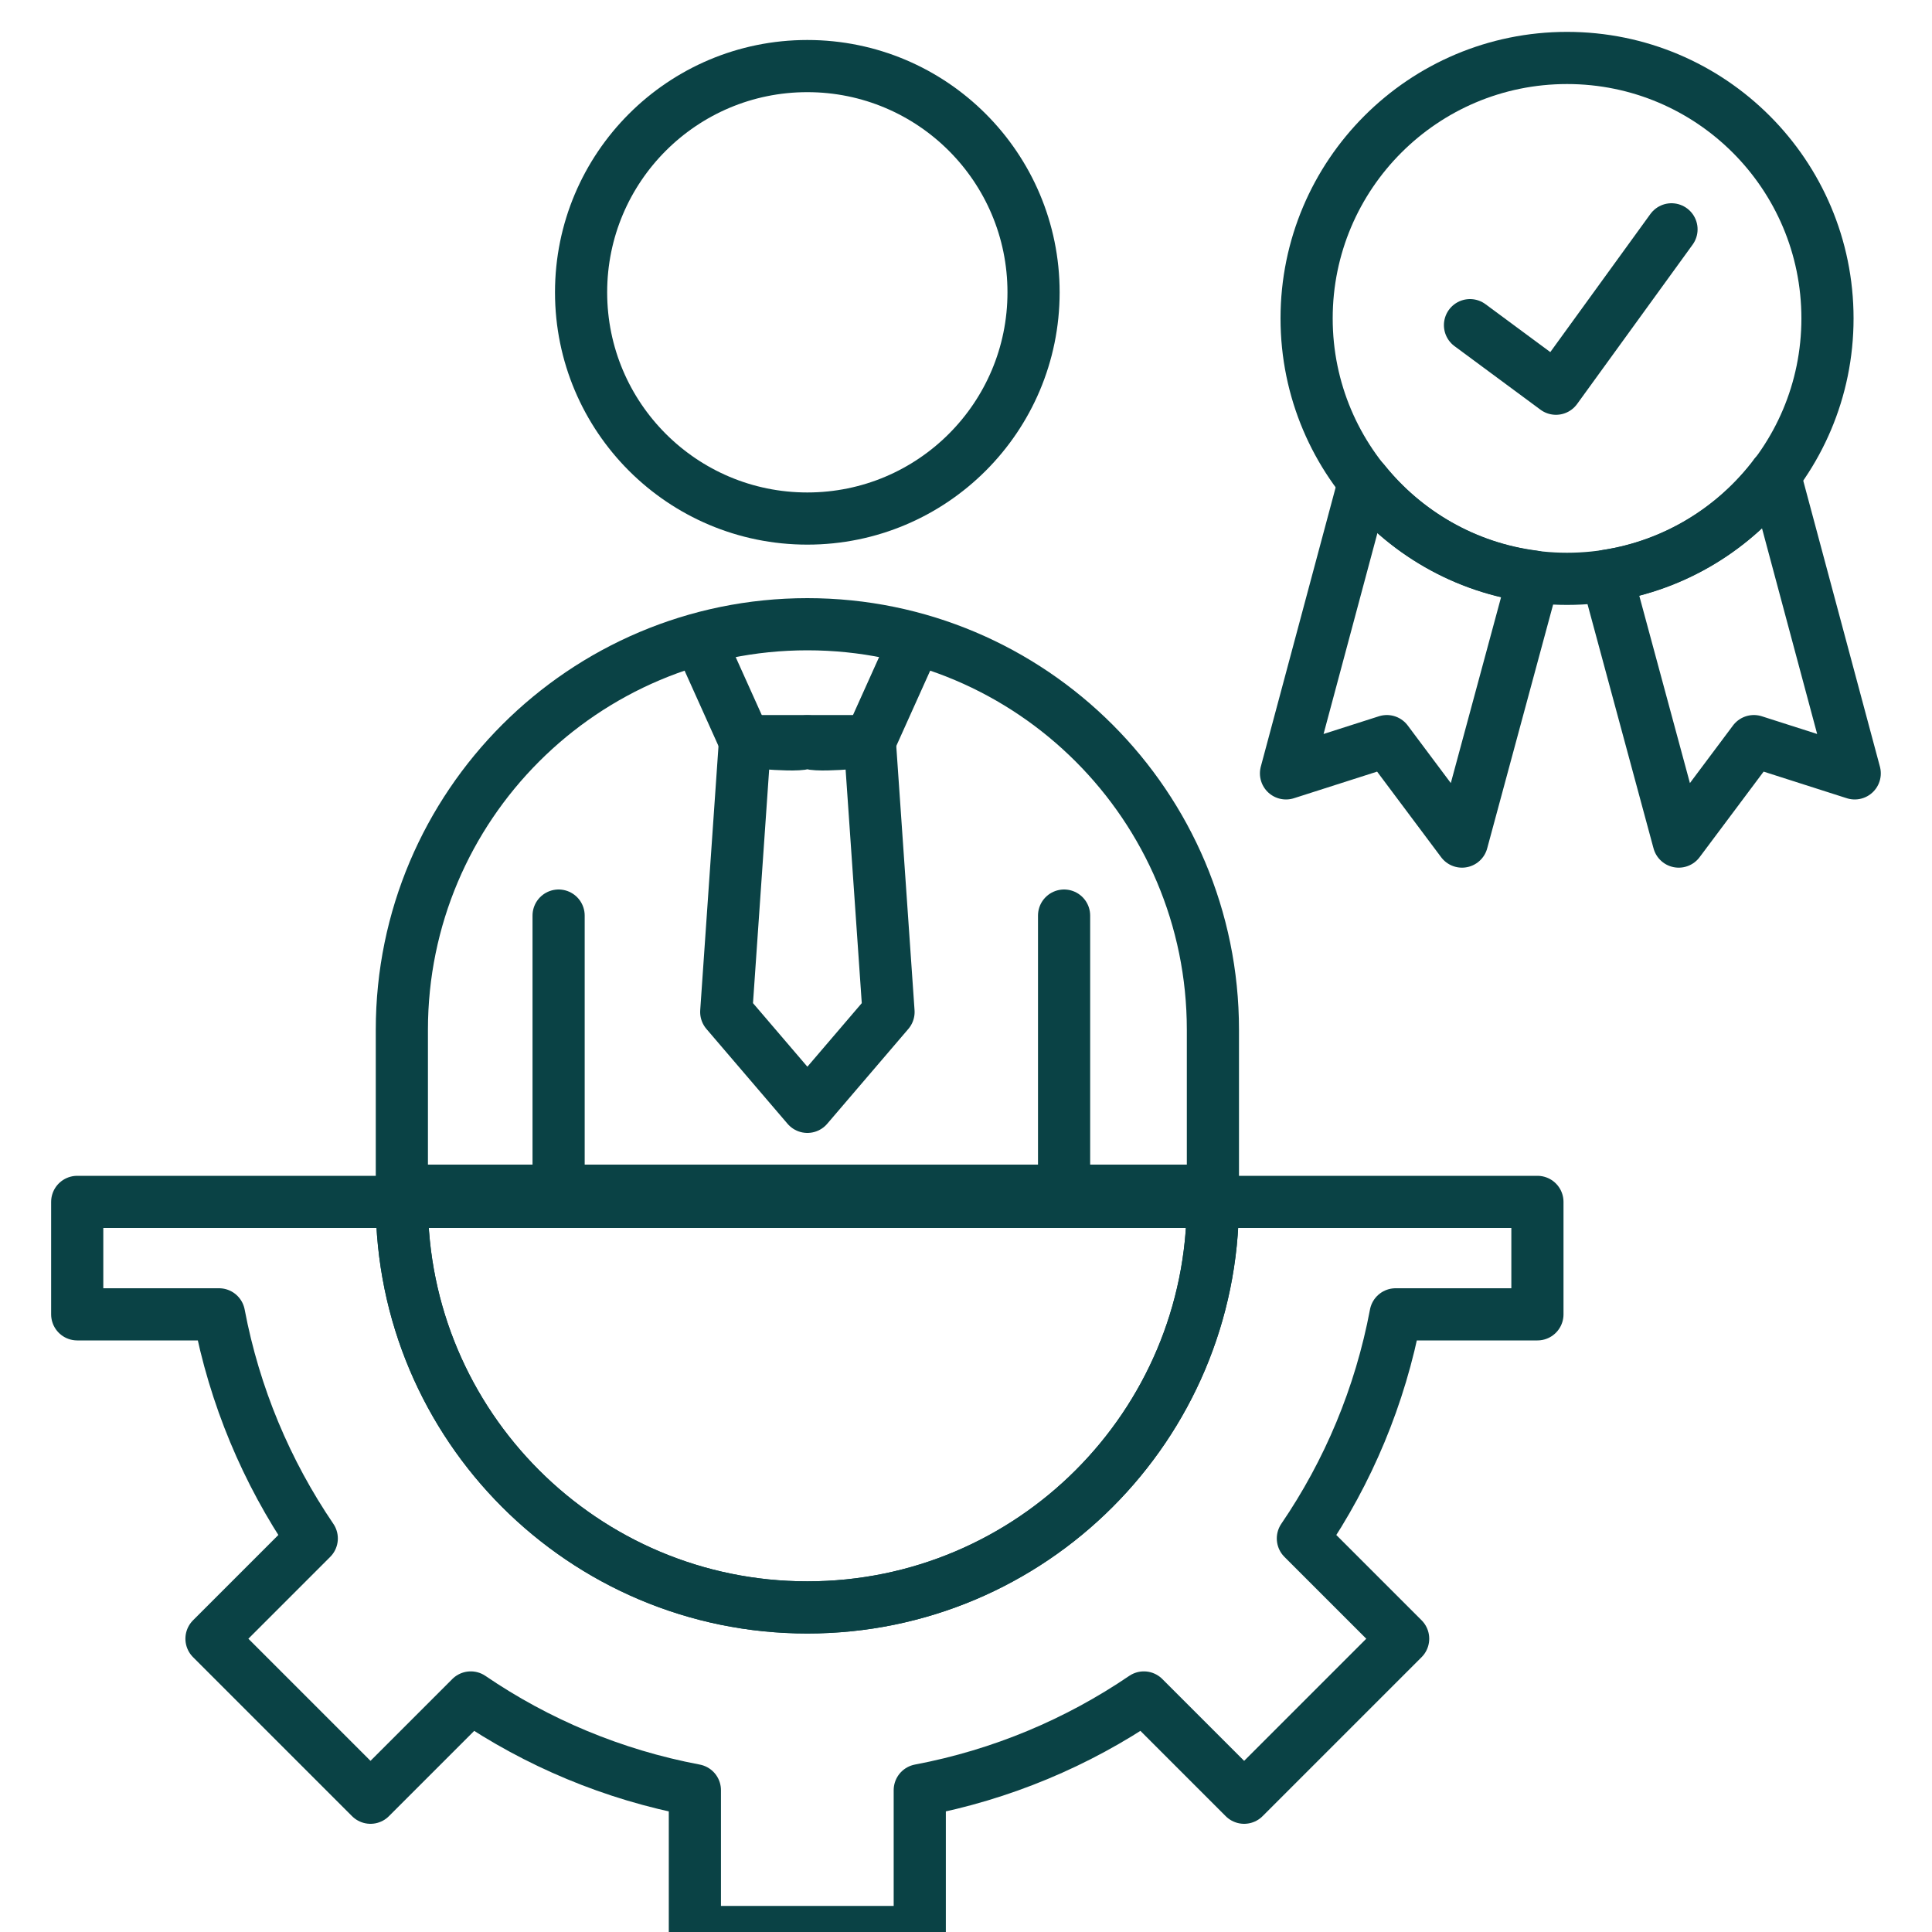
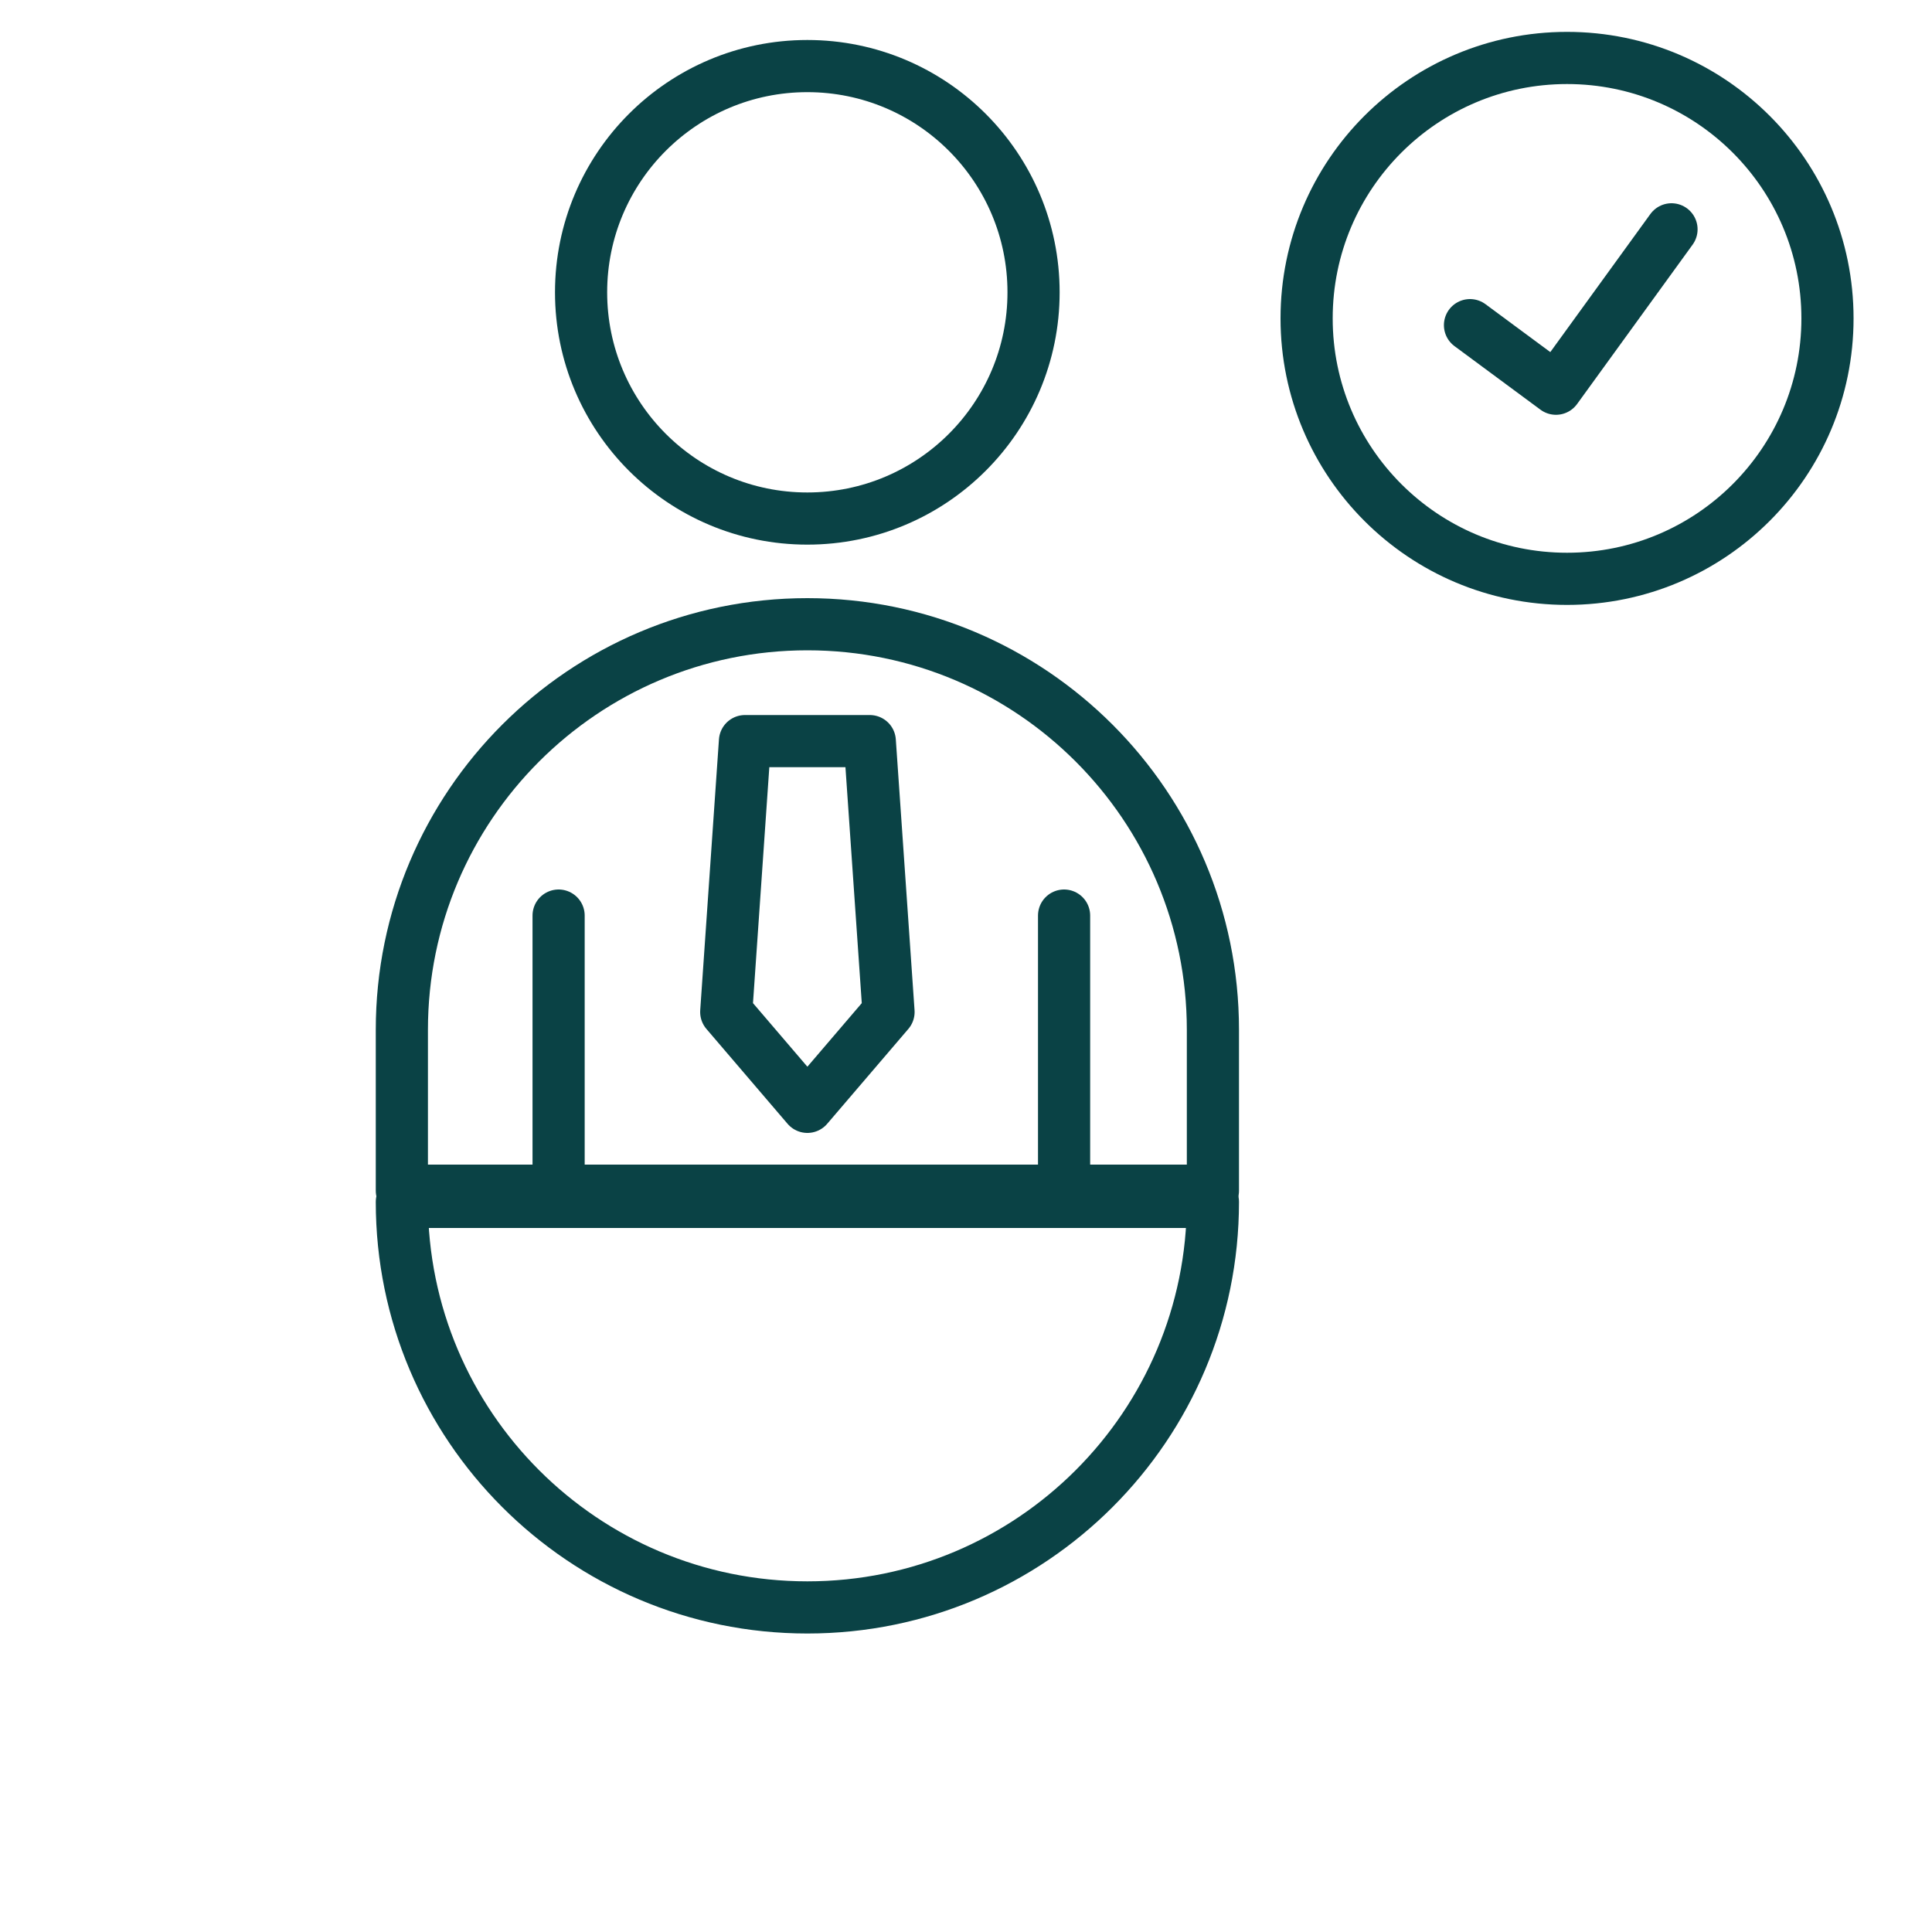
<svg xmlns="http://www.w3.org/2000/svg" width="30" height="30" viewBox="0 0 30 30" fill="none">
  <g clip-path="url(#clip0_8093_21283)">
-     <path d="M23.873 20.409V18.663H18.833C18.833 22.14 16.013 24.96 12.536 24.96C9.059 24.96 6.239 22.14 6.239 18.663H1.199V20.409H3.401C3.641 21.678 4.139 22.857 4.841 23.889L3.284 25.446L5.753 27.915L7.31 26.358C8.339 27.06 9.518 27.558 10.79 27.798V30H14.282V27.798C15.551 27.558 16.73 27.06 17.762 26.358L19.319 27.915L21.788 25.446L20.231 23.889C20.933 22.86 21.431 21.681 21.671 20.409H23.873Z" stroke="#0A4245" stroke-width="0.81" stroke-linecap="round" stroke-linejoin="round" />
    <path d="M12.537 24.96C16.014 24.96 18.834 22.14 18.834 18.663H6.24C6.24 22.14 9.06 24.96 12.537 24.96Z" stroke="#0A4245" stroke-width="0.81" stroke-linecap="round" stroke-linejoin="round" />
    <path d="M12.537 9.693C16.014 9.693 18.834 12.516 18.834 15.99V18.489H6.24V15.99C6.24 12.513 9.063 9.693 12.537 9.693Z" stroke="#0A4245" stroke-width="0.81" stroke-linecap="round" stroke-linejoin="round" />
    <path d="M16.049 4.539C16.049 2.599 14.477 1.026 12.536 1.026C10.596 1.026 9.023 2.599 9.023 4.539C9.023 6.479 10.596 8.052 12.536 8.052C14.477 8.052 16.049 6.479 16.049 4.539Z" stroke="#0A4245" stroke-width="0.81" stroke-linecap="round" stroke-linejoin="round" />
    <path d="M8.674 14.217V18.489" stroke="#0A4245" stroke-width="0.81" stroke-linecap="round" stroke-linejoin="round" />
    <path d="M16.523 14.217V18.489" stroke="#0A4245" stroke-width="0.81" stroke-linecap="round" stroke-linejoin="round" />
-     <path d="M10.893 10.011L11.568 11.511C11.568 11.511 12.537 11.619 12.537 11.511C12.537 11.619 13.506 11.511 13.506 11.511L14.181 10.011" stroke="#0A4245" stroke-width="0.81" stroke-linecap="round" stroke-linejoin="round" />
    <path d="M13.506 11.508H12.537H11.568L11.277 15.714L12.537 17.187L13.797 15.714L13.506 11.508Z" stroke="#0A4245" stroke-width="0.81" stroke-linecap="round" stroke-linejoin="round" />
    <path d="M24.333 8.988C26.567 8.988 28.377 7.177 28.377 4.944C28.377 2.71 26.567 0.9 24.333 0.9C22.1 0.9 20.289 2.71 20.289 4.944C20.289 7.177 22.1 8.988 24.333 8.988Z" stroke="#0A4245" stroke-width="0.81" stroke-linecap="round" stroke-linejoin="round" />
    <path d="M22.826 5.049L24.161 6.036L25.955 3.561" stroke="#0A4245" stroke-width="0.81" stroke-linecap="round" stroke-linejoin="round" />
-     <path d="M21.184 7.476L19.969 12.009L21.535 11.508L22.702 13.068L23.815 8.952C22.756 8.817 21.823 8.271 21.184 7.476Z" stroke="#0A4245" stroke-width="0.81" stroke-linecap="round" stroke-linejoin="round" />
-     <path d="M27.558 7.38C26.937 8.199 26.013 8.775 24.951 8.94L26.067 13.068L27.234 11.508L28.8 12.009L27.558 7.377V7.38Z" stroke="#0A4245" stroke-width="0.81" stroke-linecap="round" stroke-linejoin="round" />
  </g>
  <defs>
    <clipPath id="clip0_8093_21283">
      <rect width="30" height="30" fill="white" />
    </clipPath>
  </defs>
</svg>